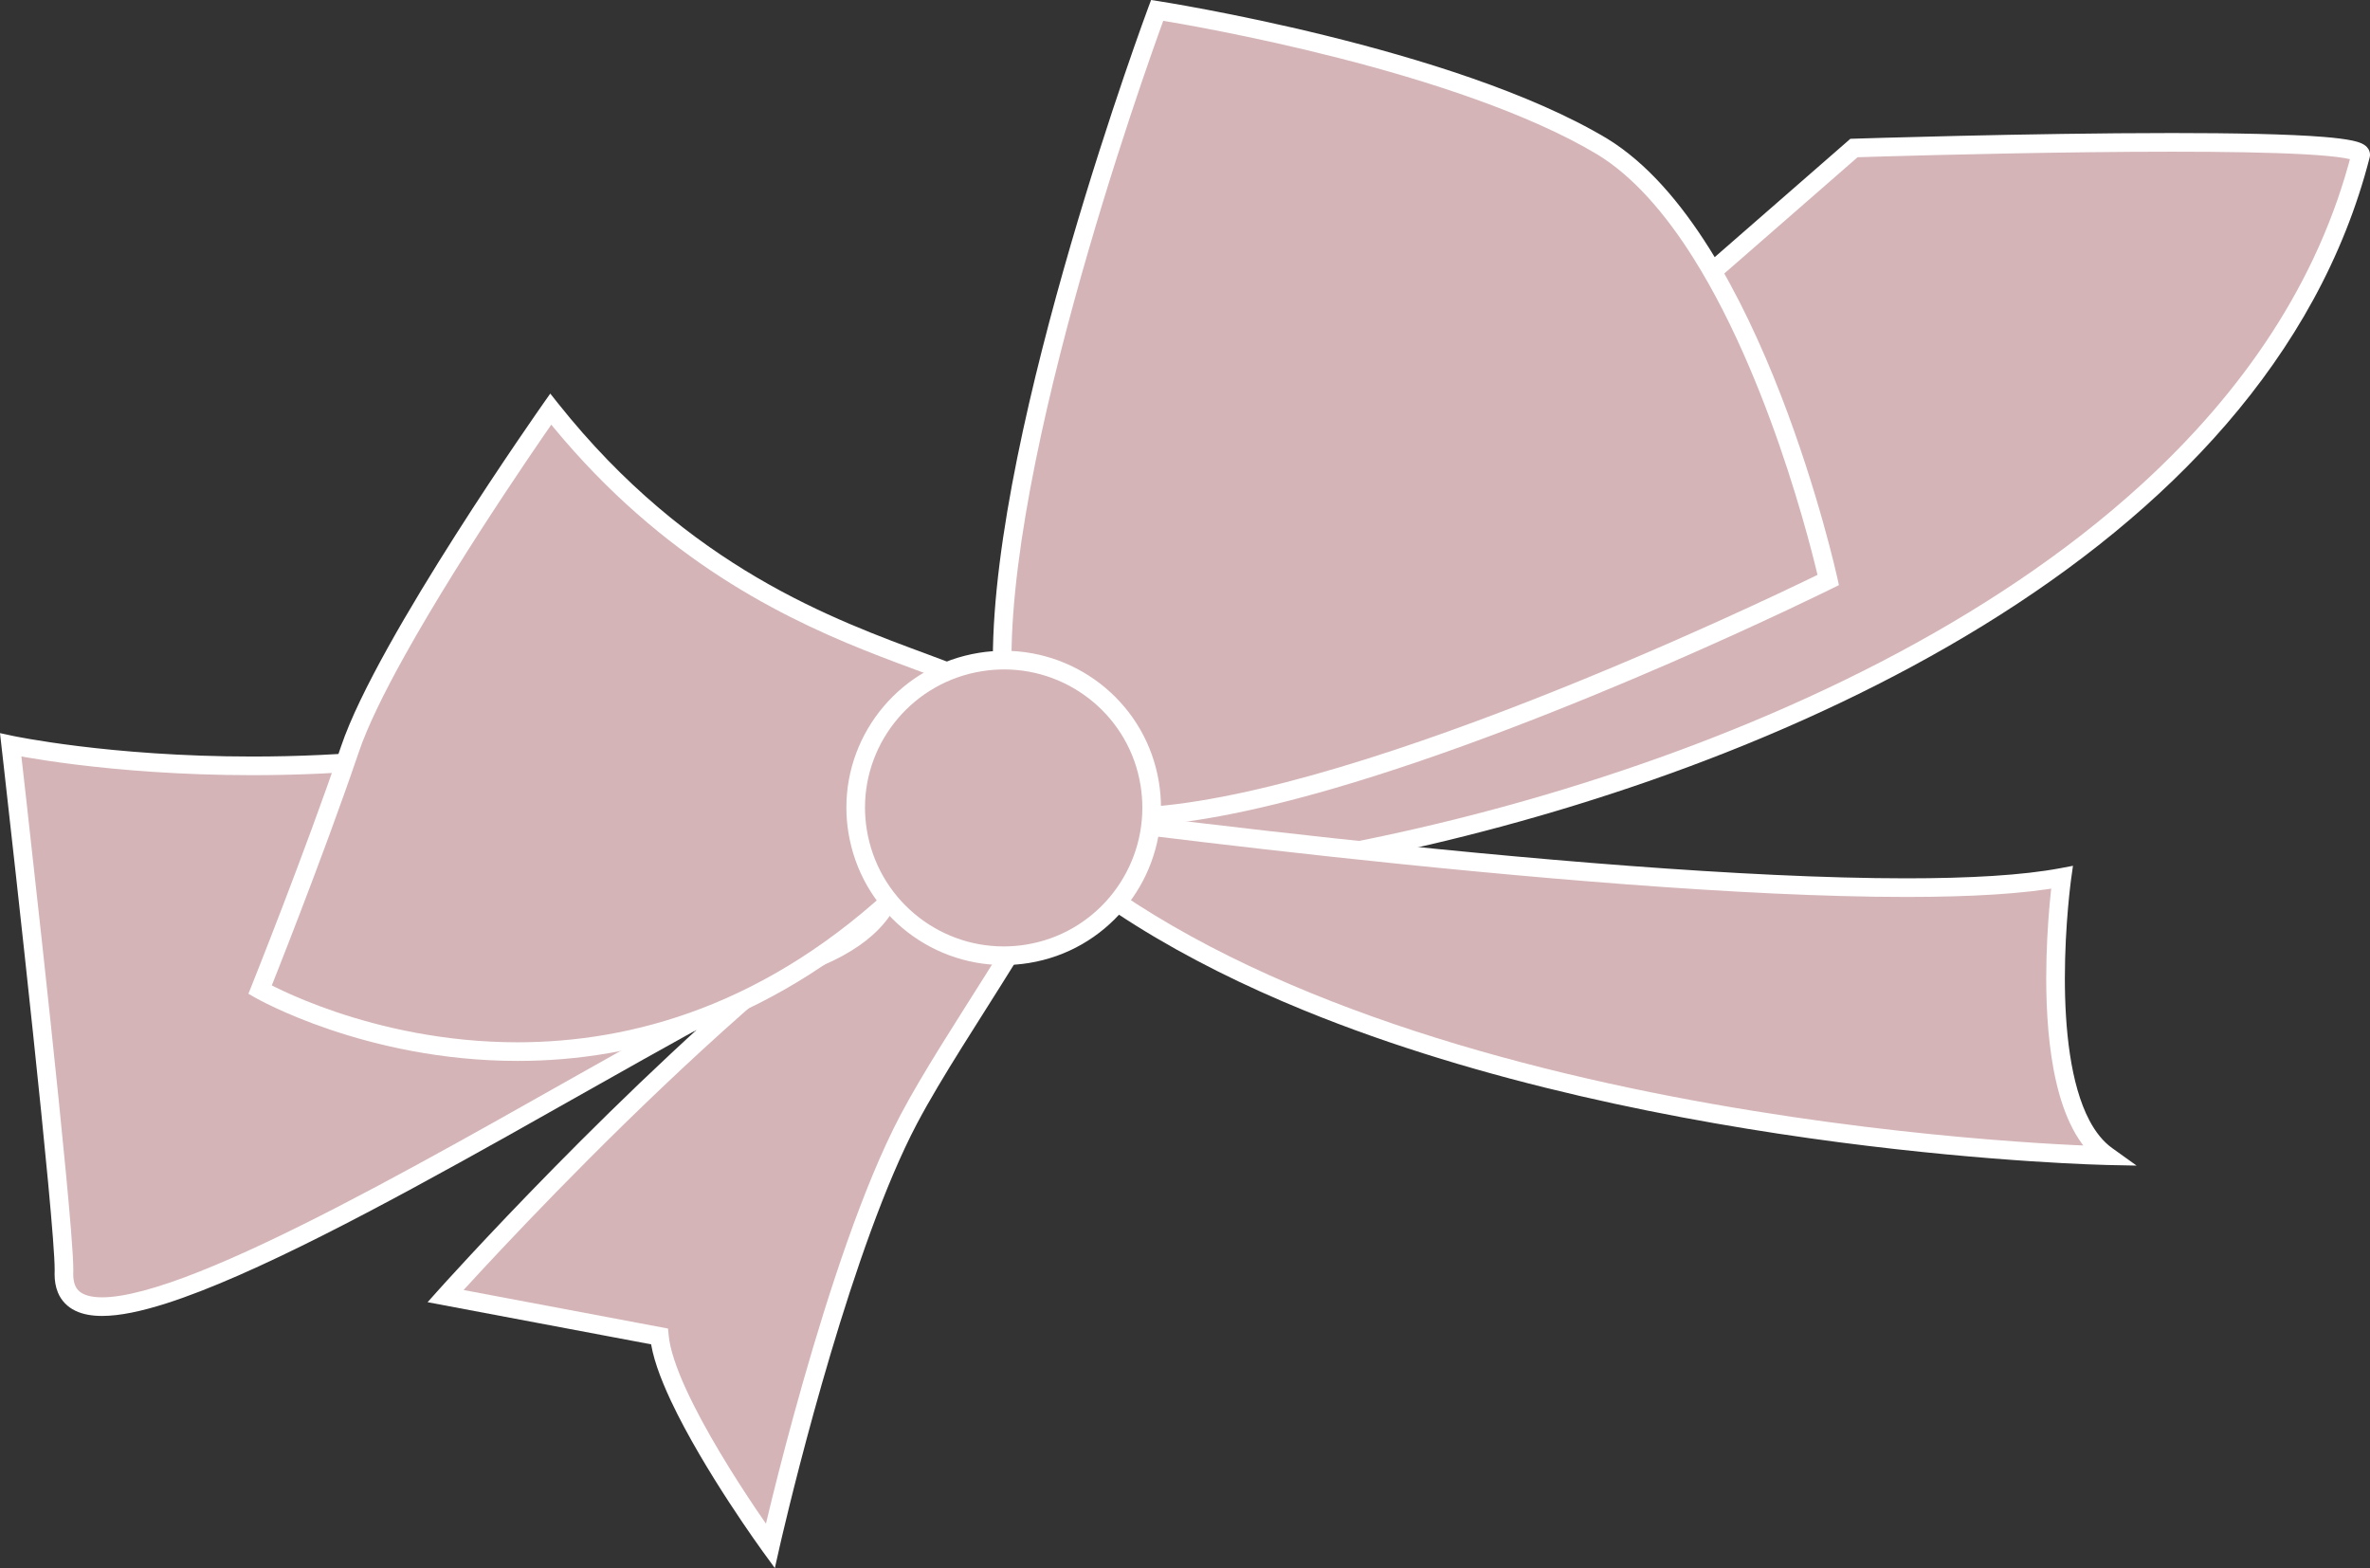
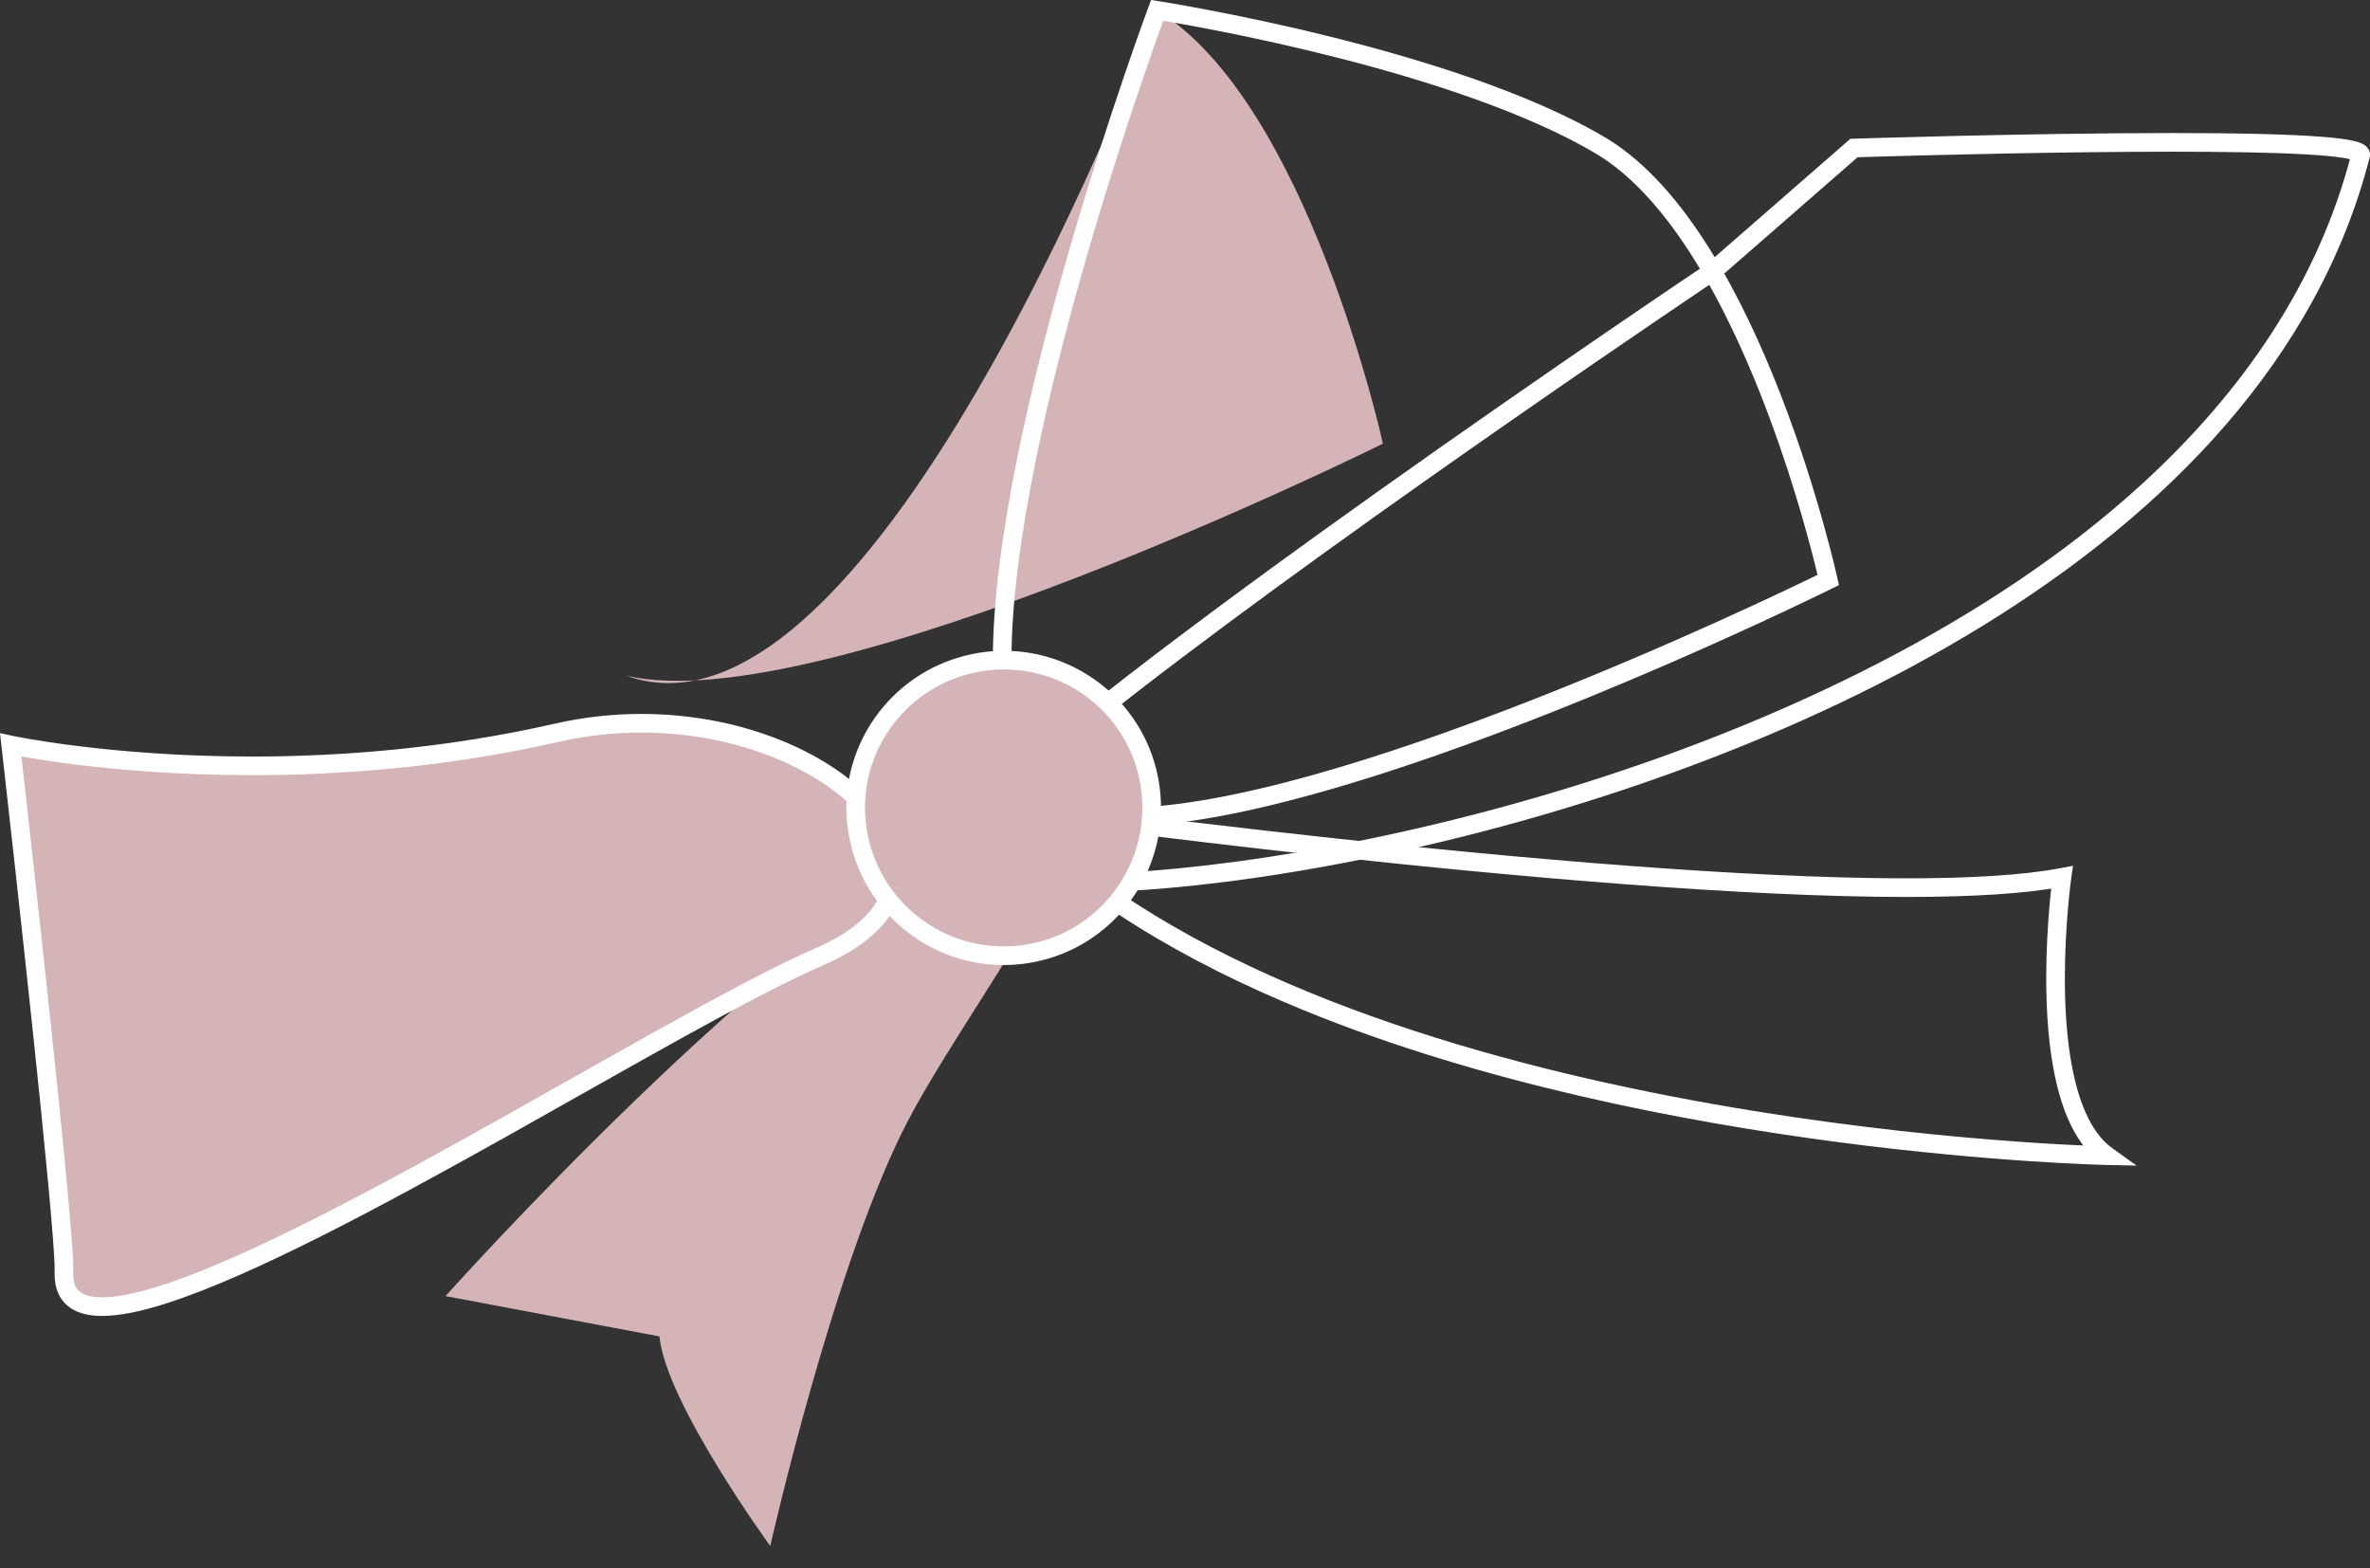
<svg xmlns="http://www.w3.org/2000/svg" version="1.1" id="Ebene_1" x="0px" y="0px" width="457.94px" height="302.99px" viewBox="0 0 457.94 302.99" enable-background="new 0 0 457.94 302.99" xml:space="preserve">
  <rect x="0" y="0" width="457.94" height="302.99" fill="#333333" stroke="none" />
  <path fill="#D4B4B7" d="M148.832,298.72c0,0-20.194-27.721-21.416-40.496l-41.332-7.789c0,0,63.739-71.312,102.729-89.359  c39.06-17.868,1.037,28.201-13.227,55.203C161.322,243.304,148.832,298.72,148.832,298.72" />
-   <path fill="#FFFFFF" d="M148.832,298.72l1.455-1.061c0,0-0.074-0.103-0.22-0.304c-1.094-1.522-6.083-8.544-10.915-16.634  c-2.416-4.041-4.792-8.353-6.617-12.35c-1.83-3.987-3.087-7.693-3.327-10.318l-0.13-1.347l-42.658-8.042l-0.335,1.77l1.343,1.198  c0,0,0.245-0.273,0.718-0.798c3.554-3.927,19.893-21.812,39.878-40.795c9.992-9.493,20.896-19.26,31.552-27.689  c10.653-8.428,21.074-15.516,29.993-19.641l-0.007,0.004c2.984-1.365,5.488-2.338,7.532-2.961c2.044-0.626,3.632-0.891,4.725-0.887  c0.58,0,1.016,0.072,1.312,0.17c0.45,0.156,0.585,0.295,0.731,0.512c0.141,0.224,0.274,0.639,0.274,1.322  c0.005,0.929-0.263,2.285-0.812,3.9c-1.912,5.697-7.117,14.42-12.892,23.599c-5.78,9.2-12.131,18.925-16.436,27.067  c-7.253,13.756-13.938,34.411-18.865,51.704c-4.92,17.281-8.049,31.161-8.054,31.183L148.832,298.72l1.455-1.061L148.832,298.72  l1.757,0.396c0-0.002,0.193-0.854,0.56-2.418c1.287-5.466,4.708-19.527,9.357-35.15c4.643-15.618,10.539-32.822,16.673-44.43  c4.772-9.04,12.35-20.406,18.747-30.758c3.201-5.182,6.111-10.112,8.243-14.431c1.068-2.162,1.945-4.17,2.566-6.009  c0.617-1.84,0.995-3.501,1-5.051c0-0.754-0.093-1.488-0.331-2.191c-0.346-1.053-1.093-2.025-2.106-2.602  c-1.009-0.583-2.185-0.81-3.48-0.812c-1.635,0.005-3.512,0.357-5.773,1.044c-2.257,0.687-4.894,1.72-7.98,3.131l-0.007,0.003  c-9.98,4.623-21.347,12.533-32.874,21.807c-34.542,27.812-70.403,67.951-70.439,67.985l-2.125,2.377l44.463,8.384l0.335-1.771  l-1.793,0.174c0.355,3.584,1.922,7.812,4.026,12.309c6.317,13.427,17.698,29.025,17.729,29.074l2.339,3.209l0.873-3.873  L148.832,298.72z" />
  <path fill="#D4B4B7" d="M2.072,143.941c0,0,49.035,10.49,105.455-2.343c46.525-10.585,88.301,27.058,50.889,43.221  c-37.385,16.183-147.132,89.976-146.059,60.964C12.681,237.054,2.072,143.941,2.072,143.941" />
  <path fill="#FFFFFF" d="M2.072,143.941l-0.377,1.761c0.088,0.018,19.08,4.078,47.06,4.078c17.115,0,37.596-1.521,59.17-6.428  c5.457-1.24,10.845-1.802,16.039-1.802c13.165-0.004,25.1,3.621,33.633,8.856c4.266,2.613,7.677,5.626,9.979,8.726  c2.308,3.104,3.493,6.256,3.491,9.225c-0.009,2.641-0.9,5.207-3.008,7.735c-2.109,2.521-5.477,4.968-10.355,7.073l-0.067,0.027  l0.065-0.027c-7.965,3.449-18.999,9.389-31.527,16.376c-18.785,10.479-40.896,23.31-60.625,33.503  c-9.862,5.096-19.128,9.529-27.052,12.673c-7.904,3.149-14.525,4.972-18.767,4.954c-2.118,0.004-3.538-0.446-4.315-1.091  c-0.398-0.326-0.684-0.702-0.906-1.234c-0.22-0.532-0.361-1.232-0.361-2.146l0.007-0.35c0.005-0.16,0.007-0.331,0.007-0.517  c0-1.504-0.166-4.121-0.446-7.675c-1.977-24.77-9.856-93.908-9.856-93.92L2.072,143.941l-0.377,1.761L2.072,143.941l-1.791,0.204  c0.002,0.004,0.163,1.411,0.443,3.901c0.985,8.719,3.447,30.671,5.662,51.645c1.11,10.488,2.156,20.732,2.924,28.949  c0.383,4.109,0.699,7.713,0.917,10.58c0.217,2.86,0.338,5.014,0.336,6.113l-0.005,0.384c-0.005,0.161-0.009,0.321-0.009,0.482  c0,1.278,0.196,2.457,0.63,3.514c0.639,1.592,1.867,2.836,3.37,3.55c1.507,0.725,3.246,1.006,5.182,1.007  c3.454-0.005,7.613-0.901,12.427-2.434c16.795-5.378,41.631-18.758,65.816-32.294c12.084-6.768,23.986-13.57,34.566-19.418  c10.575-5.844,19.846-10.736,26.59-13.654v0.001c5.246-2.269,9.102-4.985,11.687-8.065c2.587-3.074,3.856-6.553,3.85-10.049  c-0.001-3.941-1.558-7.818-4.202-11.374c-3.977-5.336-10.426-10.049-18.46-13.481c-8.037-3.425-17.672-5.55-28.042-5.552  c-5.453,0-11.109,0.591-16.836,1.893c-21.25,4.834-41.47,6.337-58.373,6.337c-13.816,0-25.415-1.002-33.548-2.005  c-4.067-0.5-7.267-1.001-9.446-1.375c-1.089-0.188-1.922-0.342-2.481-0.45c-0.278-0.054-0.489-0.098-0.63-0.126l-0.201-0.042  L0,141.657l0.282,2.488L2.072,143.941z" />
-   <path fill="#D4B4B7" d="M330.872,52.468l27.361-23.867c0,0,99.077-3.212,97.897,1.39c-34.023,132.61-295.535,158.259-270.66,130.794  C210.33,133.219,330.872,52.468,330.872,52.468" />
  <path fill="#FFFFFF" d="M330.872,52.468l1.184,1.357l27.362-23.867l-1.185-1.357l0.059,1.8c0.006,0,2.098-0.068,5.685-0.171  c10.756-0.306,34.888-0.919,55.737-0.919c9.811,0,18.899,0.136,25.485,0.501c3.29,0.18,5.964,0.423,7.72,0.715  c0.871,0.143,1.524,0.309,1.812,0.425l0.13,0.058l0.473-0.763l-0.701,0.542c0.134,0.167,0.217,0.211,0.229,0.222l0.473-0.763  l-0.701,0.542l1.137-0.878h-1.43c-0.005,0.38,0.163,0.722,0.293,0.878l1.137-0.878h-1.43h1.471l-1.425-0.362l-0.046,0.362h1.471  l-1.425-0.362l0.001-0.006c-6.433,25.071-21.135,46.301-40.633,64.096c-29.238,26.687-69.26,45.539-107.717,57.664  c-38.445,12.135-75.358,17.555-98.195,17.549c-7.362,0.004-13.27-0.571-17.155-1.602c-1.939-0.506-3.361-1.14-4.154-1.734  c-0.4-0.295-0.638-0.566-0.762-0.774c-0.126-0.217-0.163-0.36-0.166-0.557c0.002-0.191,0.048-0.456,0.229-0.829  c0.179-0.37,0.493-0.838,0.971-1.363l0.002-0.001c6.037-6.706,18.213-16.924,32.971-28.336  c22.15-17.134,50.184-37.066,72.669-52.703c11.244-7.82,21.101-14.568,28.147-19.361c3.522-2.396,6.344-4.302,8.282-5.611  c1.939-1.307,2.993-2.013,2.997-2.015l0.094-0.064l0.086-0.074L330.872,52.468l-1.003-1.496  c-0.007,0.005-30.153,20.199-63.419,43.849c-16.632,11.827-34.046,24.515-48.873,35.985c-14.836,11.483-27.052,21.695-33.442,28.773  l0.001-0.003c-0.648,0.717-1.166,1.44-1.538,2.204c-0.372,0.76-0.594,1.57-0.594,2.403c-0.002,0.851,0.247,1.695,0.68,2.408  c0.765,1.257,1.969,2.13,3.438,2.845c2.214,1.061,5.141,1.78,8.784,2.277c3.637,0.492,7.98,0.738,12.936,0.738  c15.583-0.002,37.256-2.441,61.487-7.688c36.339-7.873,78.394-22.059,113.937-43.945c17.77-10.945,33.919-23.82,46.884-38.823  c12.961-15.001,22.745-32.144,27.723-51.56l0.003-0.006c0.042-0.162,0.067-0.34,0.065-0.521c0.003-0.402-0.125-0.794-0.295-1.079  c-0.339-0.556-0.724-0.788-1.055-0.979c-0.631-0.336-1.271-0.508-2.076-0.687c-1.391-0.296-3.238-0.52-5.521-0.707  c-6.836-0.557-17.537-0.748-29.279-0.75c-27.886,0.002-61.53,1.093-61.538,1.093l-0.643,0.02l-27.844,24.289L330.872,52.468  l-1.003-1.496L330.872,52.468z" />
-   <path fill="#D4B4B7" d="M106.412,79.058c0,0-31.941,45.332-38.817,65.769c-7.001,20.605-17.344,46.409-17.344,46.409  s65.164,37.413,124.916-20.105C234.833,113.701,163.123,150.432,106.412,79.058" />
-   <path fill="#FFFFFF" d="M106.412,79.058l-1.471-1.037c-0.01,0.015-8.008,11.363-16.877,25.291  c-4.434,6.963-9.087,14.571-13.076,21.741c-3.988,7.177-7.31,13.892-9.098,19.198l0.002-0.005  c-3.489,10.266-7.819,21.854-11.275,30.868c-1.729,4.506-3.239,8.371-4.315,11.106c-1.079,2.739-1.721,4.341-1.721,4.345  l-0.583,1.453l1.357,0.777c0.156,0.081,21.225,12.188,50.633,12.199c22.595,0.016,50.135-7.239,76.427-32.57  c7.99-7.689,13.661-13.715,17.396-18.64c1.867-2.462,3.253-4.653,4.195-6.675c0.939-2.018,1.442-3.888,1.444-5.674  c0.002-1.224-0.248-2.4-0.724-3.468c-0.9-2.013-2.521-3.579-4.553-4.935c-3.573-2.364-8.568-4.233-14.661-6.5  c-18.256-6.775-46.387-16.78-71.689-48.596l-1.497-1.883l-1.384,1.966L106.412,79.058l-1.41,1.12  c21.026,26.477,44.203,38.308,61.952,45.43c8.869,3.557,16.399,5.971,21.52,8.391c2.559,1.201,4.493,2.41,5.679,3.622  c0.596,0.606,1.012,1.201,1.285,1.813c0.27,0.612,0.411,1.248,0.412,2.002c0.001,1.092-0.317,2.46-1.107,4.154  c-1.177,2.542-3.407,5.769-6.834,9.76c-3.428,3.992-8.046,8.762-13.99,14.482c-25.645,24.666-52.085,31.545-73.93,31.562  c-14.204,0.001-26.45-2.942-35.131-5.884c-4.339-1.471-7.787-2.942-10.139-4.038c-1.176-0.549-2.078-1.005-2.683-1.319  c-0.301-0.156-0.528-0.28-0.677-0.362l-0.165-0.091l-0.045-0.026l-0.896,1.562l1.67,0.67c0.005-0.016,10.353-25.824,17.378-46.5  l0.002-0.005c1.649-4.911,4.897-11.527,8.833-18.597c5.902-10.618,13.347-22.31,19.31-31.332c2.981-4.512,5.593-8.359,7.459-11.078  c0.932-1.357,1.678-2.434,2.19-3.169c0.513-0.736,0.789-1.127,0.789-1.128L106.412,79.058l-1.41,1.12L106.412,79.058z" />
-   <path fill="#D4B4B7" d="M398.415,169.528c0,0-6.062,43.219,8.655,53.772c0,0-152.798-3.154-213.101-67.289  C193.969,156.011,352.925,178.126,398.415,169.528" />
  <path fill="#FFFFFF" d="M398.415,169.528l-1.781-0.25c-0.007,0.05-1.256,8.933-1.256,19.712c0.002,6.547,0.456,13.788,1.968,20.242  c0.757,3.227,1.781,6.261,3.183,8.922c1.399,2.658,3.188,4.955,5.493,6.607l1.049-1.461l0.036-1.803c-0.001,0-0.58-0.01-1.704-0.049  c-8.44-0.287-47.066-2.064-90.556-11.251c-21.741-4.593-44.696-11.039-65.681-20.051c-20.991-9.009-39.996-20.591-53.884-35.368  l-1.312,1.232l-0.25,1.784c0.014,0.002,27.882,3.878,63.638,7.757c35.757,3.879,79.378,7.76,111.001,7.762  c12.304-0.004,22.78-0.582,30.392-2.016L398.415,169.528l-1.781-0.25L398.415,169.528l-0.334-1.77  c-7.2,1.364-17.543,1.956-29.722,1.955c-31.346,0.001-74.92-3.867-110.615-7.741c-17.849-1.936-33.732-3.873-45.155-5.323  c-5.709-0.728-10.304-1.333-13.472-1.755c-3.164-0.424-4.894-0.665-4.899-0.665l-5.057-0.704l3.496,3.72  c15.337,16.303,36.413,28.624,59.368,38.004c34.438,14.062,73.151,21.504,103.285,25.457c30.131,3.946,51.677,4.392,51.724,4.394  l5.804,0.119l-4.718-3.383c-1.729-1.237-3.195-3.062-4.406-5.36c-1.819-3.444-3.028-7.93-3.753-12.746  c-0.728-4.815-0.983-9.956-0.981-14.739c0-5.25,0.307-10.068,0.611-13.564c0.152-1.748,0.306-3.166,0.421-4.144  c0.058-0.489,0.104-0.868,0.137-1.124s0.05-0.379,0.05-0.379l0.35-2.486l-2.466,0.466L398.415,169.528z" />
-   <path fill="#D4B4B7" d="M223.589,2.003c0,0,56.833,8.807,86.047,26.34c29.169,17.866,43.624,83.724,43.624,83.724  s-108.331,53.769-146.23,44.822C169.184,147.955,223.589,2.003,223.589,2.003" />
+   <path fill="#D4B4B7" d="M223.589,2.003c29.169,17.866,43.624,83.724,43.624,83.724  s-108.331,53.769-146.23,44.822C169.184,147.955,223.589,2.003,223.589,2.003" />
  <path fill="#FFFFFF" d="M223.589,2.003l-0.274,1.779c0,0,0.213,0.034,0.633,0.101c3.141,0.512,17.601,2.954,34.655,7.309  c17.046,4.347,36.711,10.646,50.108,18.694l-0.015-0.007c6.932,4.234,13.172,11.491,18.538,20.041  c8.058,12.819,14.154,28.489,18.203,40.925c2.026,6.219,3.546,11.63,4.557,15.483c0.506,1.926,0.883,3.461,1.136,4.515  c0.126,0.526,0.219,0.931,0.282,1.203c0.061,0.271,0.091,0.406,0.093,0.406l1.755-0.385l-0.799-1.613  c-0.001,0-0.354,0.176-1.039,0.509c-5.123,2.504-28.598,13.816-55.9,24.484c-13.649,5.336-28.257,10.508-41.981,14.339  c-13.722,3.835-26.583,6.312-36.612,6.306c-3.556,0-6.752-0.311-9.484-0.957c-2.142-0.508-3.882-1.482-5.382-2.911  c-2.24-2.139-3.921-5.394-5.018-9.617c-1.099-4.217-1.604-9.365-1.604-15.146c-0.014-22.187,7.432-53.502,14.902-79.144  c3.733-12.829,7.47-24.257,10.271-32.476c1.401-4.107,2.566-7.414,3.384-9.69c0.407-1.141,0.726-2.02,0.944-2.616  c0.218-0.596,0.334-0.901,0.334-0.904L223.589,2.003l-0.274,1.779L223.589,2.003l-1.686-0.628  c-0.009,0.025-7.509,20.146-15.017,45.937c-7.502,25.809-15.034,57.223-15.045,80.15c0.005,7.985,0.903,14.962,3.169,20.426  c1.136,2.728,2.63,5.086,4.563,6.937c1.928,1.853,4.299,3.171,7.043,3.817c3.089,0.729,6.547,1.051,10.312,1.053  c11.306-0.008,25.434-2.914,40.369-7.232c44.763-12.962,96.714-38.762,96.766-38.783l1.26-0.625l-0.302-1.374  c-0.013-0.054-3.641-16.587-10.955-35.428c-3.658-9.42-8.238-19.419-13.783-28.248c-5.549-8.822-12.052-16.498-19.704-21.197  l-0.006-0.003l-0.009-0.005C295.64,17.855,274.036,11.273,256.09,6.85c-17.941-4.412-32.189-6.619-32.225-6.625L222.417,0  l-0.513,1.375L223.589,2.003z" />
  <path fill="#D4B4B7" d="M165.704,160.56c-2.499-15.524,8.124-30.129,23.742-32.644c15.547-2.503,30.214,8.034,32.713,23.558  c2.519,15.643-8.09,30.322-23.638,32.825C182.902,186.814,168.222,176.203,165.704,160.56" />
  <path fill="#FFFFFF" d="M165.704,160.56l1.776-0.286c-0.231-1.43-0.34-2.849-0.34-4.25c-0.002-12.856,9.383-24.207,22.591-26.331  c1.446-0.232,2.879-0.343,4.294-0.343c12.88,0,24.253,9.314,26.355,22.411c0.235,1.454,0.348,2.896,0.348,4.317  c0,12.953-9.375,24.336-22.493,26.445c-1.449,0.232-2.887,0.346-4.306,0.346c-12.936-0.002-24.325-9.379-26.451-22.595  L165.704,160.56l-1.777,0.287c2.414,14.979,15.316,25.622,30.004,25.622c1.609,0,3.238-0.129,4.877-0.394  c14.894-2.401,25.521-15.301,25.521-29.998c0-1.612-0.127-3.248-0.391-4.89c-2.4-14.876-15.291-25.439-29.912-25.439  c-1.606,0-3.231,0.127-4.865,0.391c-14.965,2.411-25.622,15.262-25.622,29.885c0,1.592,0.126,3.203,0.388,4.823L165.704,160.56z" />
</svg>